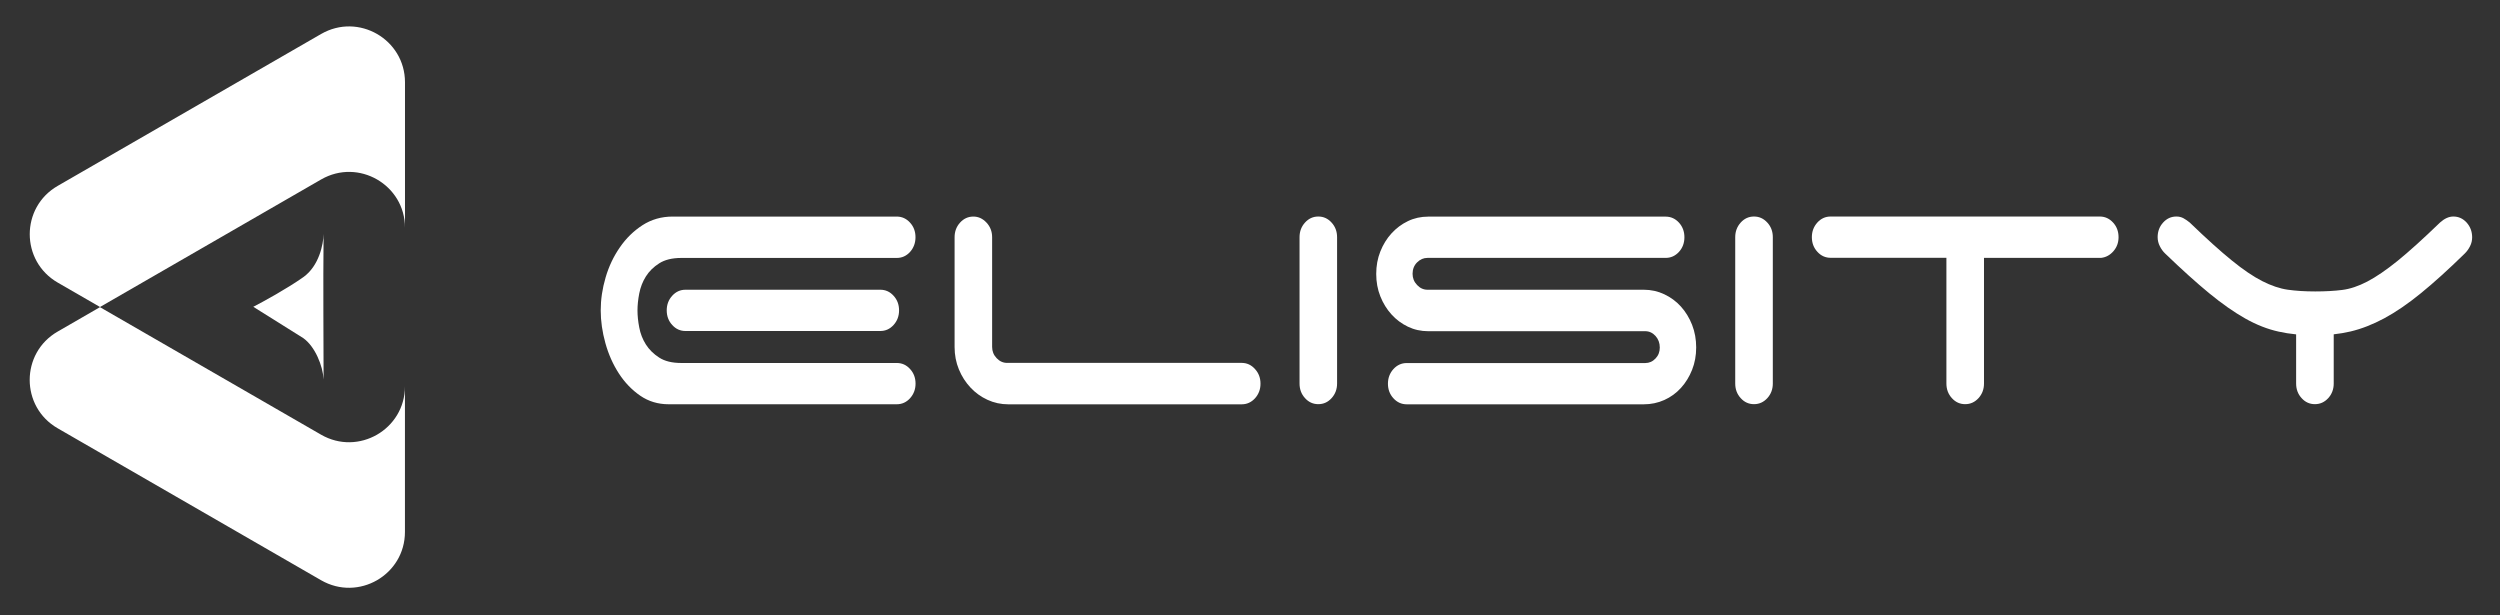
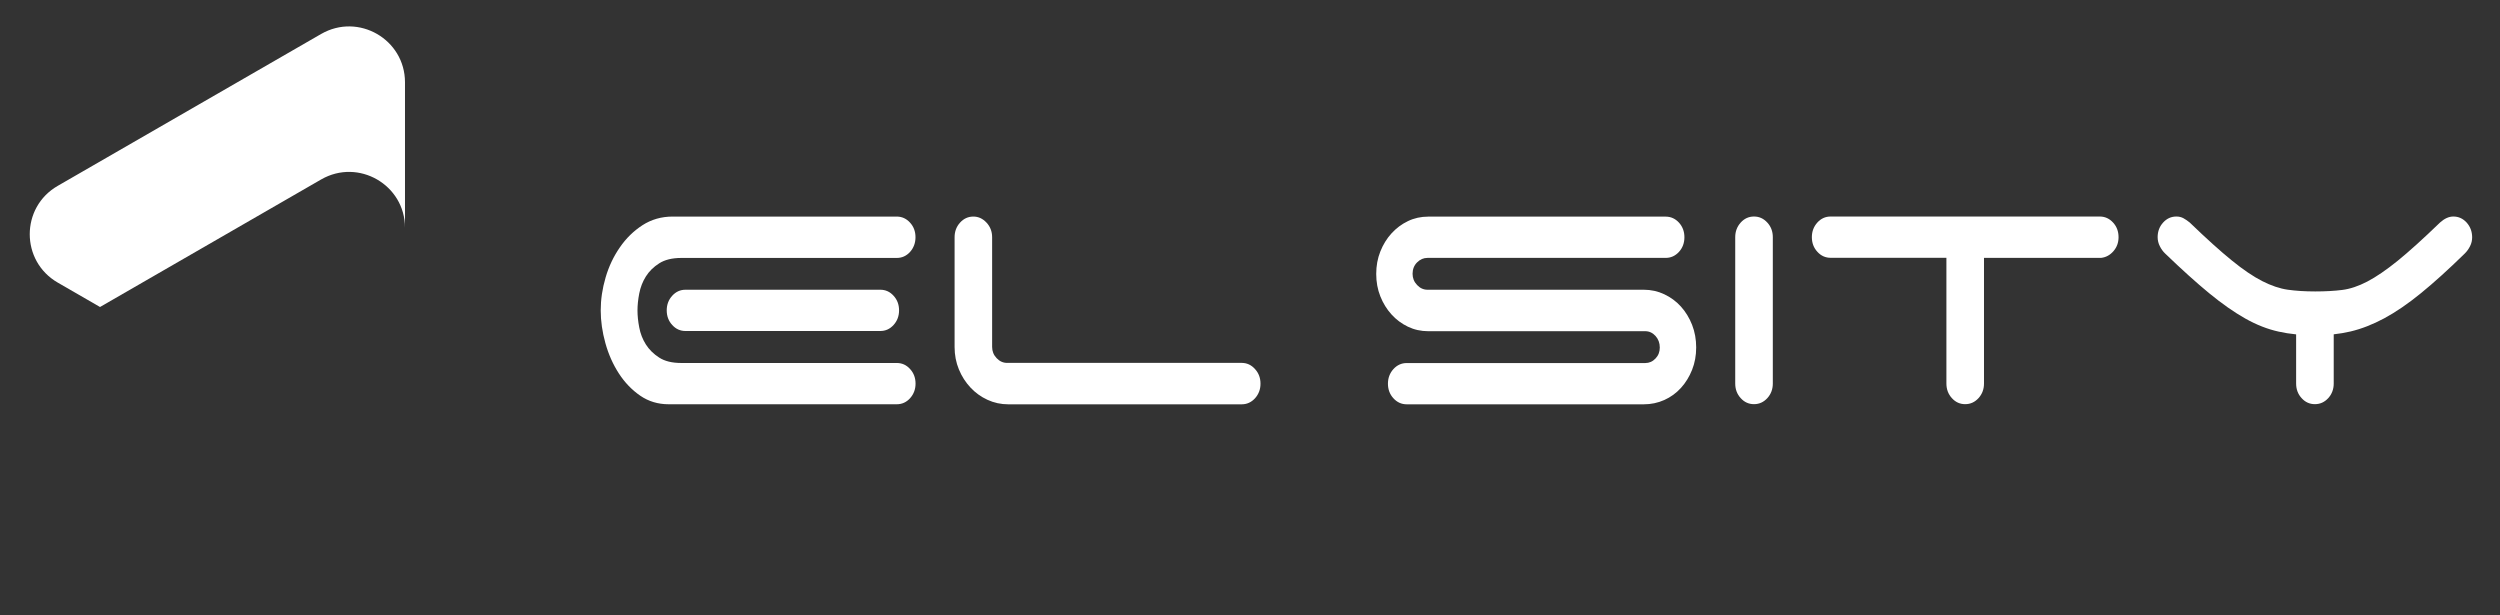
<svg xmlns="http://www.w3.org/2000/svg" version="1.1" id="Layer_1" x="0px" y="0px" viewBox="0 0 482.17 118.67" style="enable-background:new 0 0 482.17 118.67;" xml:space="preserve">
  <rect x="0" y="0" width="482.17" height="118.67" fill="#333333" stroke="none" />
  <style type="text/css">
	.st0{fill-rule:evenodd;clip-rule:evenodd;fill:#FFFFFF;}
	.st1{fill:#FFFFFF;}
</style>
  <g>
    <path class="st0" d="M176.57,45.75c0-1.11-0.35-2.05-1.06-2.82c-0.7-0.77-1.56-1.16-2.56-1.16h-43.22c-2.16,0-4.1,0.56-5.81,1.66   c-1.71,1.11-3.17,2.53-4.37,4.28c-1.21,1.74-2.13,3.68-2.75,5.81c-0.63,2.13-0.94,4.25-0.94,6.35c0,2.05,0.3,4.15,0.9,6.31   c0.6,2.16,1.47,4.11,2.6,5.85c1.13,1.74,2.5,3.17,4.11,4.28c1.61,1.11,3.44,1.66,5.51,1.66h43.98c1,0,1.86-0.39,2.56-1.16   c0.7-0.78,1.06-1.72,1.06-2.82c0-1.11-0.35-2.05-1.06-2.82c-0.7-0.78-1.56-1.16-2.56-1.16h-41.56c-1.76,0-3.18-0.34-4.26-1.04   c-1.08-0.69-1.94-1.54-2.57-2.53c-0.63-1-1.06-2.09-1.28-3.28c-0.23-1.19-0.34-2.28-0.34-3.28c0-1,0.11-2.09,0.34-3.28   c0.23-1.19,0.65-2.28,1.28-3.28c0.63-1,1.48-1.84,2.57-2.53c1.08-0.69,2.5-1.04,4.26-1.04h41.56c1,0,1.86-0.39,2.56-1.16   C176.22,47.8,176.57,46.85,176.57,45.75z" />
    <path class="st0" d="M169.78,55.88h-37.57c-1.01,0-1.86,0.39-2.56,1.16c-0.71,0.78-1.06,1.72-1.06,2.82c0,1.11,0.35,2.05,1.06,2.82   c0.7,0.78,1.56,1.16,2.56,1.16h37.57c1.01,0,1.86-0.39,2.56-1.16c0.7-0.77,1.06-1.71,1.06-2.82c0-1.11-0.35-2.05-1.06-2.82   C171.64,56.26,170.78,55.88,169.78,55.88z" />
    <path class="st0" d="M239.48,69.99h-45.26c-0.75,0-1.42-0.3-2-0.91c-0.58-0.61-0.87-1.33-0.87-2.16V45.75   c0-1.11-0.37-2.05-1.09-2.82c-0.73-0.78-1.57-1.16-2.53-1.16c-1.01,0-1.86,0.39-2.56,1.16c-0.71,0.78-1.06,1.72-1.06,2.82v21.18   c0,1.55,0.28,2.99,0.83,4.32c0.55,1.33,1.29,2.49,2.23,3.49c0.93,1,2.02,1.79,3.28,2.37c1.26,0.58,2.59,0.87,4,0.87h45.03   c1.01,0,1.86-0.39,2.57-1.16c0.7-0.78,1.06-1.71,1.06-2.82c0-1.11-0.35-2.05-1.06-2.82C241.34,70.38,240.48,69.99,239.48,69.99z" />
-     <path class="st0" d="M254.26,41.76c-1.01,0-1.86,0.39-2.56,1.16c-0.71,0.78-1.06,1.72-1.06,2.82v28.23c0,1.11,0.35,2.05,1.06,2.82   c0.7,0.78,1.56,1.16,2.56,1.16c1.01,0,1.86-0.39,2.56-1.16c0.7-0.77,1.06-1.71,1.06-2.82V45.75c0-1.11-0.35-2.05-1.06-2.82   C256.12,42.15,255.26,41.76,254.26,41.76z" />
    <path class="st0" d="M324.19,59.12c-0.9-1-1.97-1.78-3.21-2.37c-1.23-0.58-2.55-0.87-3.96-0.87h-41.71c-0.76,0-1.42-0.3-2-0.91   c-0.58-0.61-0.87-1.33-0.87-2.16c0-0.88,0.29-1.62,0.87-2.2c0.58-0.58,1.24-0.87,2-0.87h45.94c1.01,0,1.86-0.39,2.57-1.16   c0.7-0.77,1.05-1.71,1.05-2.82c0-1.11-0.35-2.05-1.05-2.82c-0.71-0.77-1.56-1.16-2.57-1.16h-45.79c-1.41,0-2.72,0.29-3.92,0.87   c-1.21,0.58-2.26,1.37-3.17,2.37c-0.91,1-1.62,2.16-2.15,3.49c-0.53,1.33-0.79,2.77-0.79,4.32c0,1.55,0.26,2.99,0.79,4.32   c0.53,1.33,1.24,2.49,2.15,3.49c0.9,1,1.96,1.79,3.17,2.37c1.21,0.58,2.51,0.87,3.92,0.87h41.87c0.75,0,1.41,0.31,1.96,0.91   c0.55,0.61,0.83,1.36,0.83,2.24c0,0.83-0.27,1.54-0.83,2.12c-0.55,0.58-1.21,0.87-1.96,0.87h-46.01c-1.01,0-1.86,0.39-2.57,1.16   c-0.7,0.78-1.06,1.72-1.06,2.82c0,1.11,0.35,2.05,1.06,2.82c0.7,0.77,1.56,1.16,2.57,1.16h45.71c1.41,0,2.73-0.28,3.96-0.83   c1.23-0.55,2.3-1.33,3.21-2.33c0.91-1,1.62-2.16,2.15-3.49c0.53-1.33,0.79-2.77,0.79-4.32c0-1.55-0.26-3-0.79-4.36   C325.81,61.29,325.09,60.11,324.19,59.12z" />
    <path class="st0" d="M338.29,41.76c-1.01,0-1.86,0.39-2.56,1.16c-0.7,0.78-1.06,1.72-1.06,2.82v28.23c0,1.11,0.35,2.05,1.06,2.82   c0.7,0.78,1.56,1.16,2.56,1.16c1.01,0,1.86-0.39,2.57-1.16c0.7-0.77,1.06-1.71,1.06-2.82V45.75c0-1.11-0.35-2.05-1.06-2.82   C340.15,42.15,339.3,41.76,338.29,41.76z" />
    <path class="st0" d="M475.73,42.92c-0.7-0.77-1.56-1.16-2.56-1.16c-0.86,0-1.71,0.39-2.57,1.16c-3.27,3.16-6,5.62-8.18,7.39   c-2.19,1.77-4.14,3.1-5.84,3.99c-1.71,0.89-3.32,1.43-4.83,1.62c-1.51,0.19-3.24,0.29-5.21,0.29c-1.96,0-3.72-0.11-5.28-0.33   c-1.56-0.22-3.21-0.78-4.94-1.66c-1.73-0.88-3.7-2.21-5.88-3.99c-2.19-1.77-4.89-4.21-8.11-7.31c-0.4-0.33-0.81-0.61-1.21-0.83   c-0.4-0.22-0.86-0.33-1.36-0.33c-1.01,0-1.86,0.39-2.56,1.16c-0.71,0.78-1.06,1.72-1.06,2.82c0,0.61,0.14,1.19,0.42,1.74   c0.27,0.55,0.62,1.03,1.02,1.41c3.22,3.1,6.06,5.66,8.52,7.68c2.46,2.02,4.78,3.64,6.94,4.86c2.16,1.22,4.31,2.06,6.45,2.53   c1.06,0.24,2.18,0.41,3.36,0.53v9.48c0,1.11,0.35,2.05,1.06,2.82c0.7,0.78,1.56,1.16,2.56,1.16c1.01,0,1.86-0.39,2.57-1.16   c0.7-0.77,1.06-1.71,1.06-2.82v-9.49c1.12-0.12,2.2-0.31,3.24-0.55c2.11-0.5,4.27-1.34,6.49-2.53c2.21-1.19,4.56-2.79,7.05-4.82   c2.49-2.02,5.32-4.58,8.49-7.68c0.4-0.39,0.74-0.86,1.02-1.41c0.28-0.55,0.41-1.13,0.41-1.74   C476.79,44.64,476.43,43.7,475.73,42.92z" />
    <path class="st0" d="M404.97,41.76h-51.9c-1.01,0-1.86,0.39-2.56,1.16c-0.7,0.78-1.06,1.72-1.06,2.82c0,1.11,0.35,2.05,1.06,2.82   c0.7,0.78,1.56,1.16,2.56,1.16h22.33v24.25c0,1.11,0.35,2.05,1.06,2.82c0.7,0.78,1.56,1.16,2.56,1.16c1.01,0,1.86-0.39,2.57-1.16   c0.7-0.77,1.06-1.71,1.06-2.82V49.73h22.63c0.91-0.11,1.69-0.54,2.34-1.29c0.65-0.75,0.98-1.65,0.98-2.7   c0-1.11-0.35-2.05-1.06-2.82C406.83,42.15,405.98,41.76,404.97,41.76z" />
    <path class="st1" d="M78.11,15.88c0-8.29-8.98-13.47-16.17-9.33l-50.81,29.3c-7.19,4.14-7.19,14.5,0,18.65l8.16,4.71l42.65-24.6   c7.19-4.14,16.17,1.04,16.17,9.32V15.88z" />
-     <path class="st1" d="M19.28,59.24l-8.16,4.71c-7.19,4.14-7.19,14.51,0,18.65l50.81,29.31c7.19,4.14,16.17-1.04,16.17-9.32V74.52   c0,8.28-8.98,13.46-16.17,9.32L19.28,59.24z" />
-     <path class="st1" d="M62.41,45.12c0-0.05,0-0.1,0-0.15C62.41,45.02,62.41,45.07,62.41,45.12c-0.04,1.97-0.86,6.17-3.92,8.34   c-3.14,2.22-7.73,4.73-9.64,5.71l9.64,6.04c2.29,1.63,3.79,5.38,3.92,7.99C62.41,65.24,62.3,55.67,62.41,45.12z" />
  </g>
</svg>